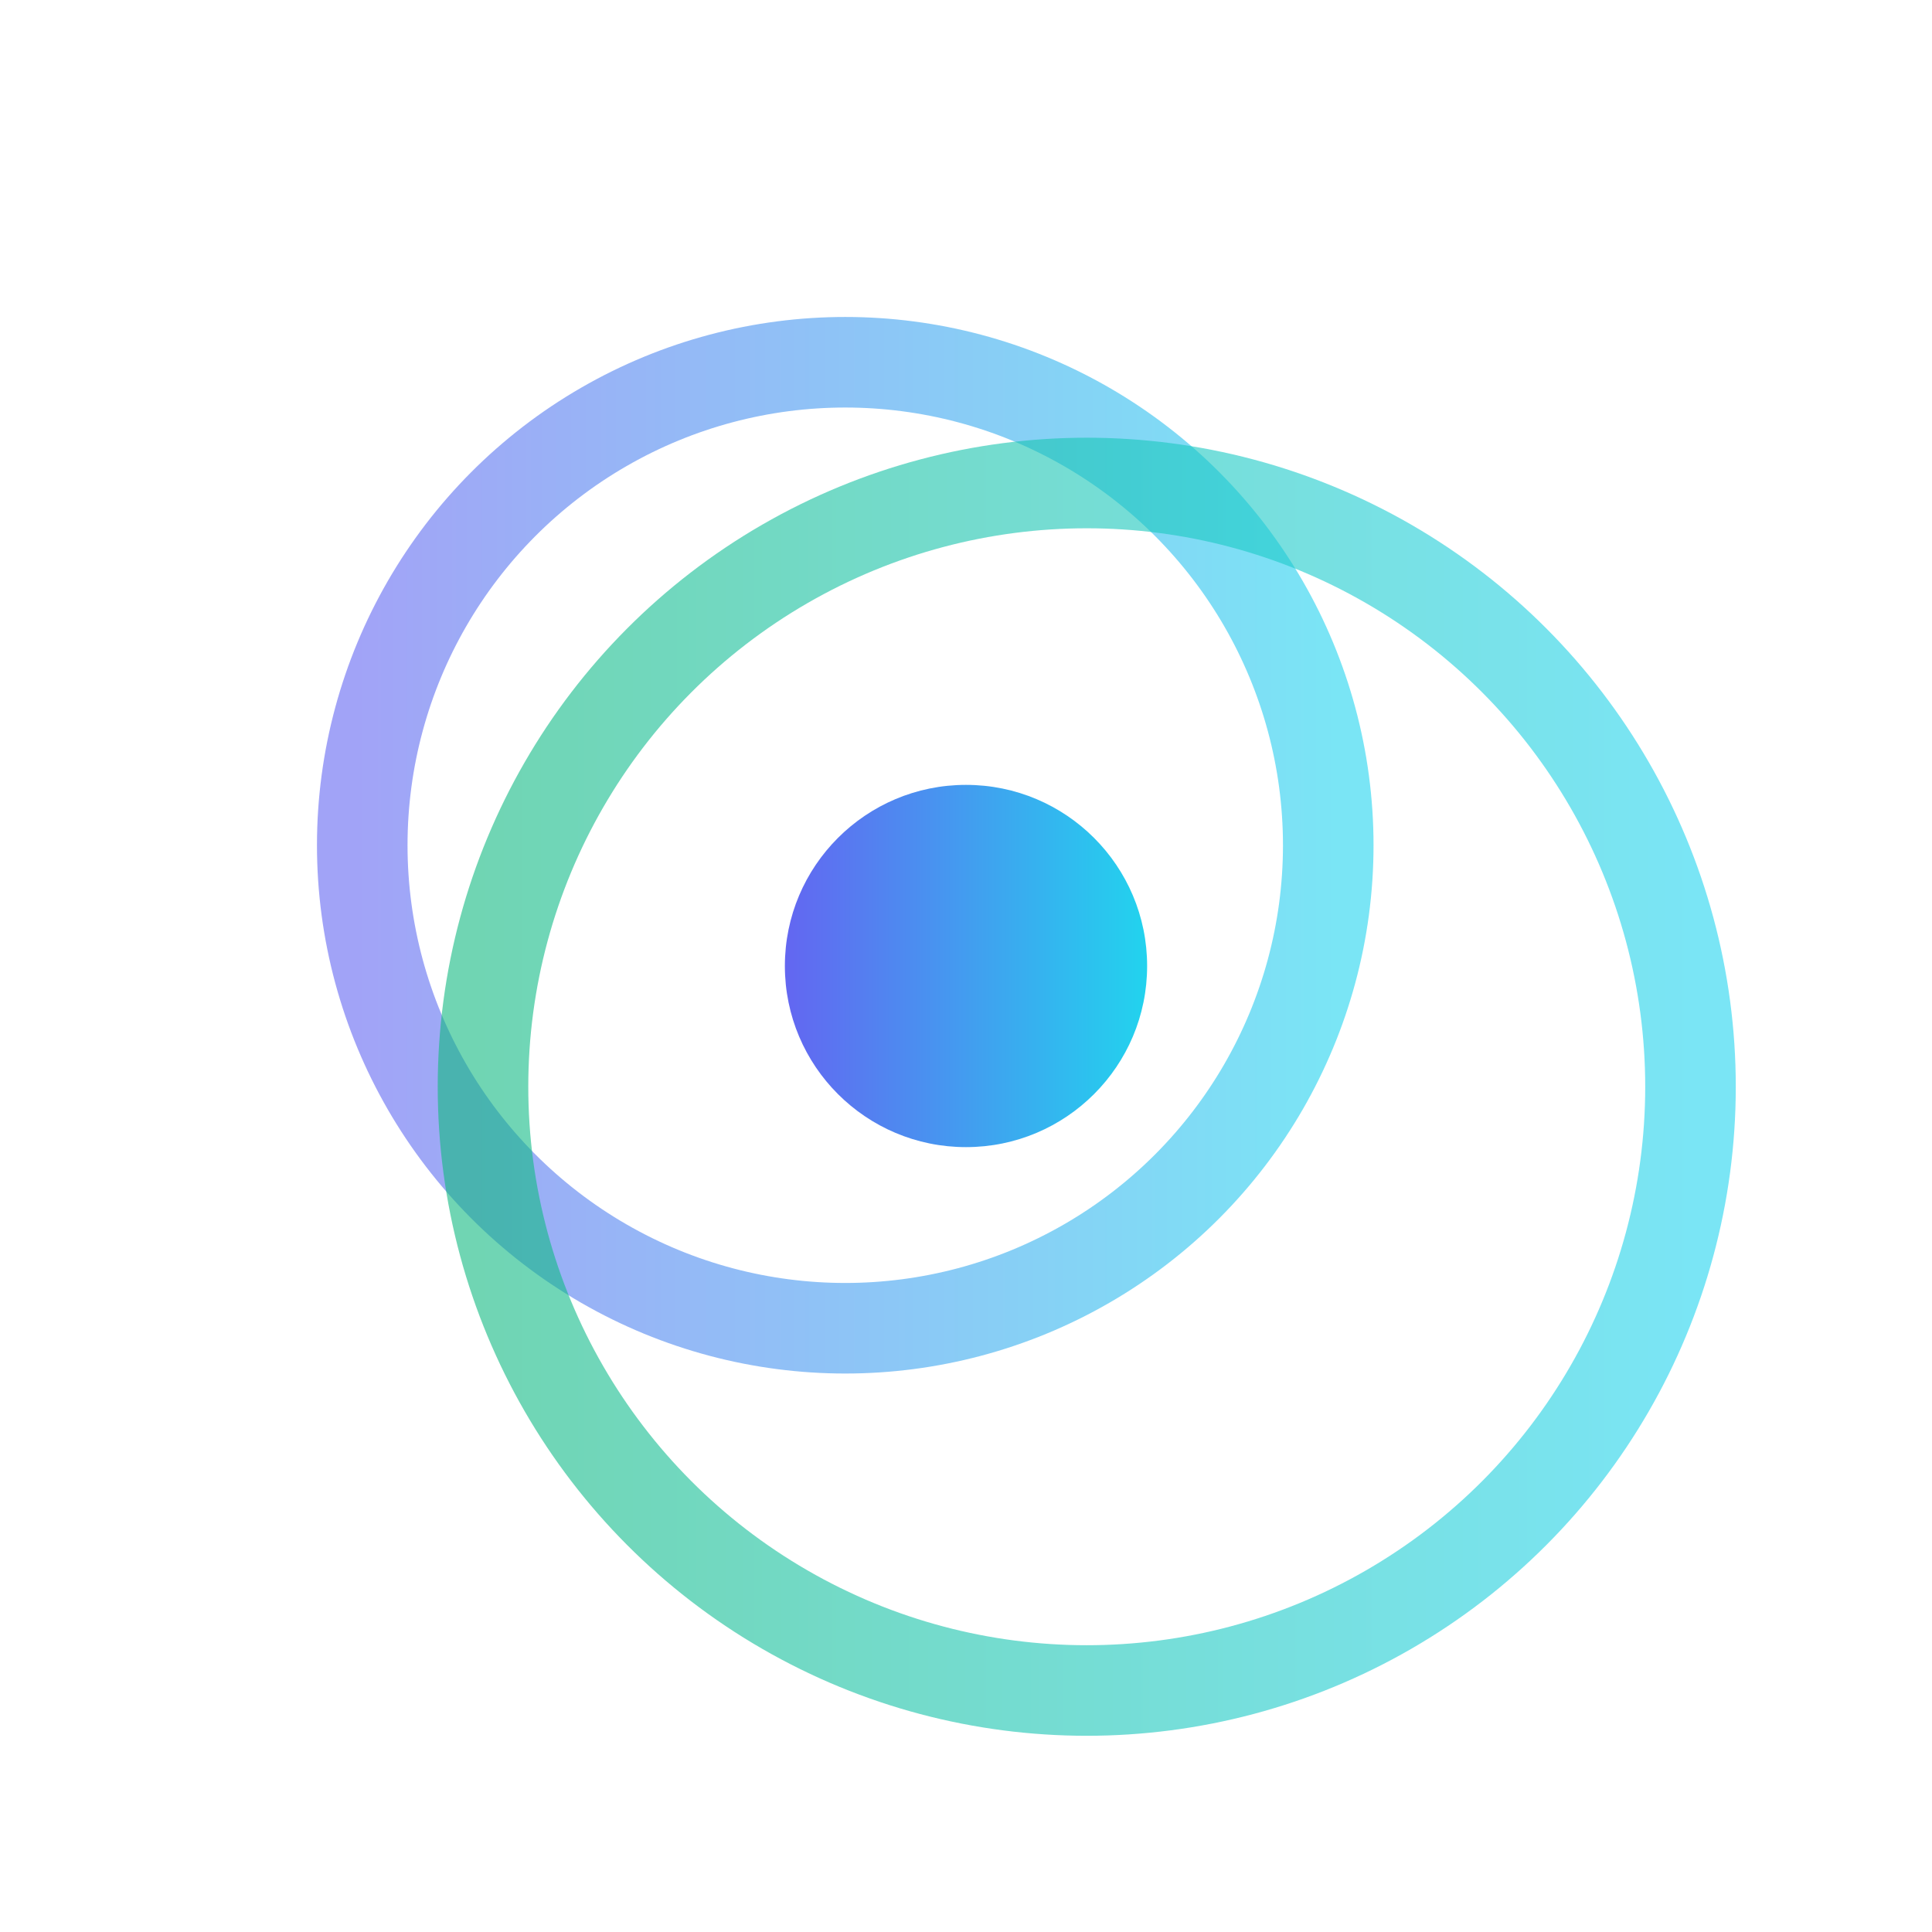
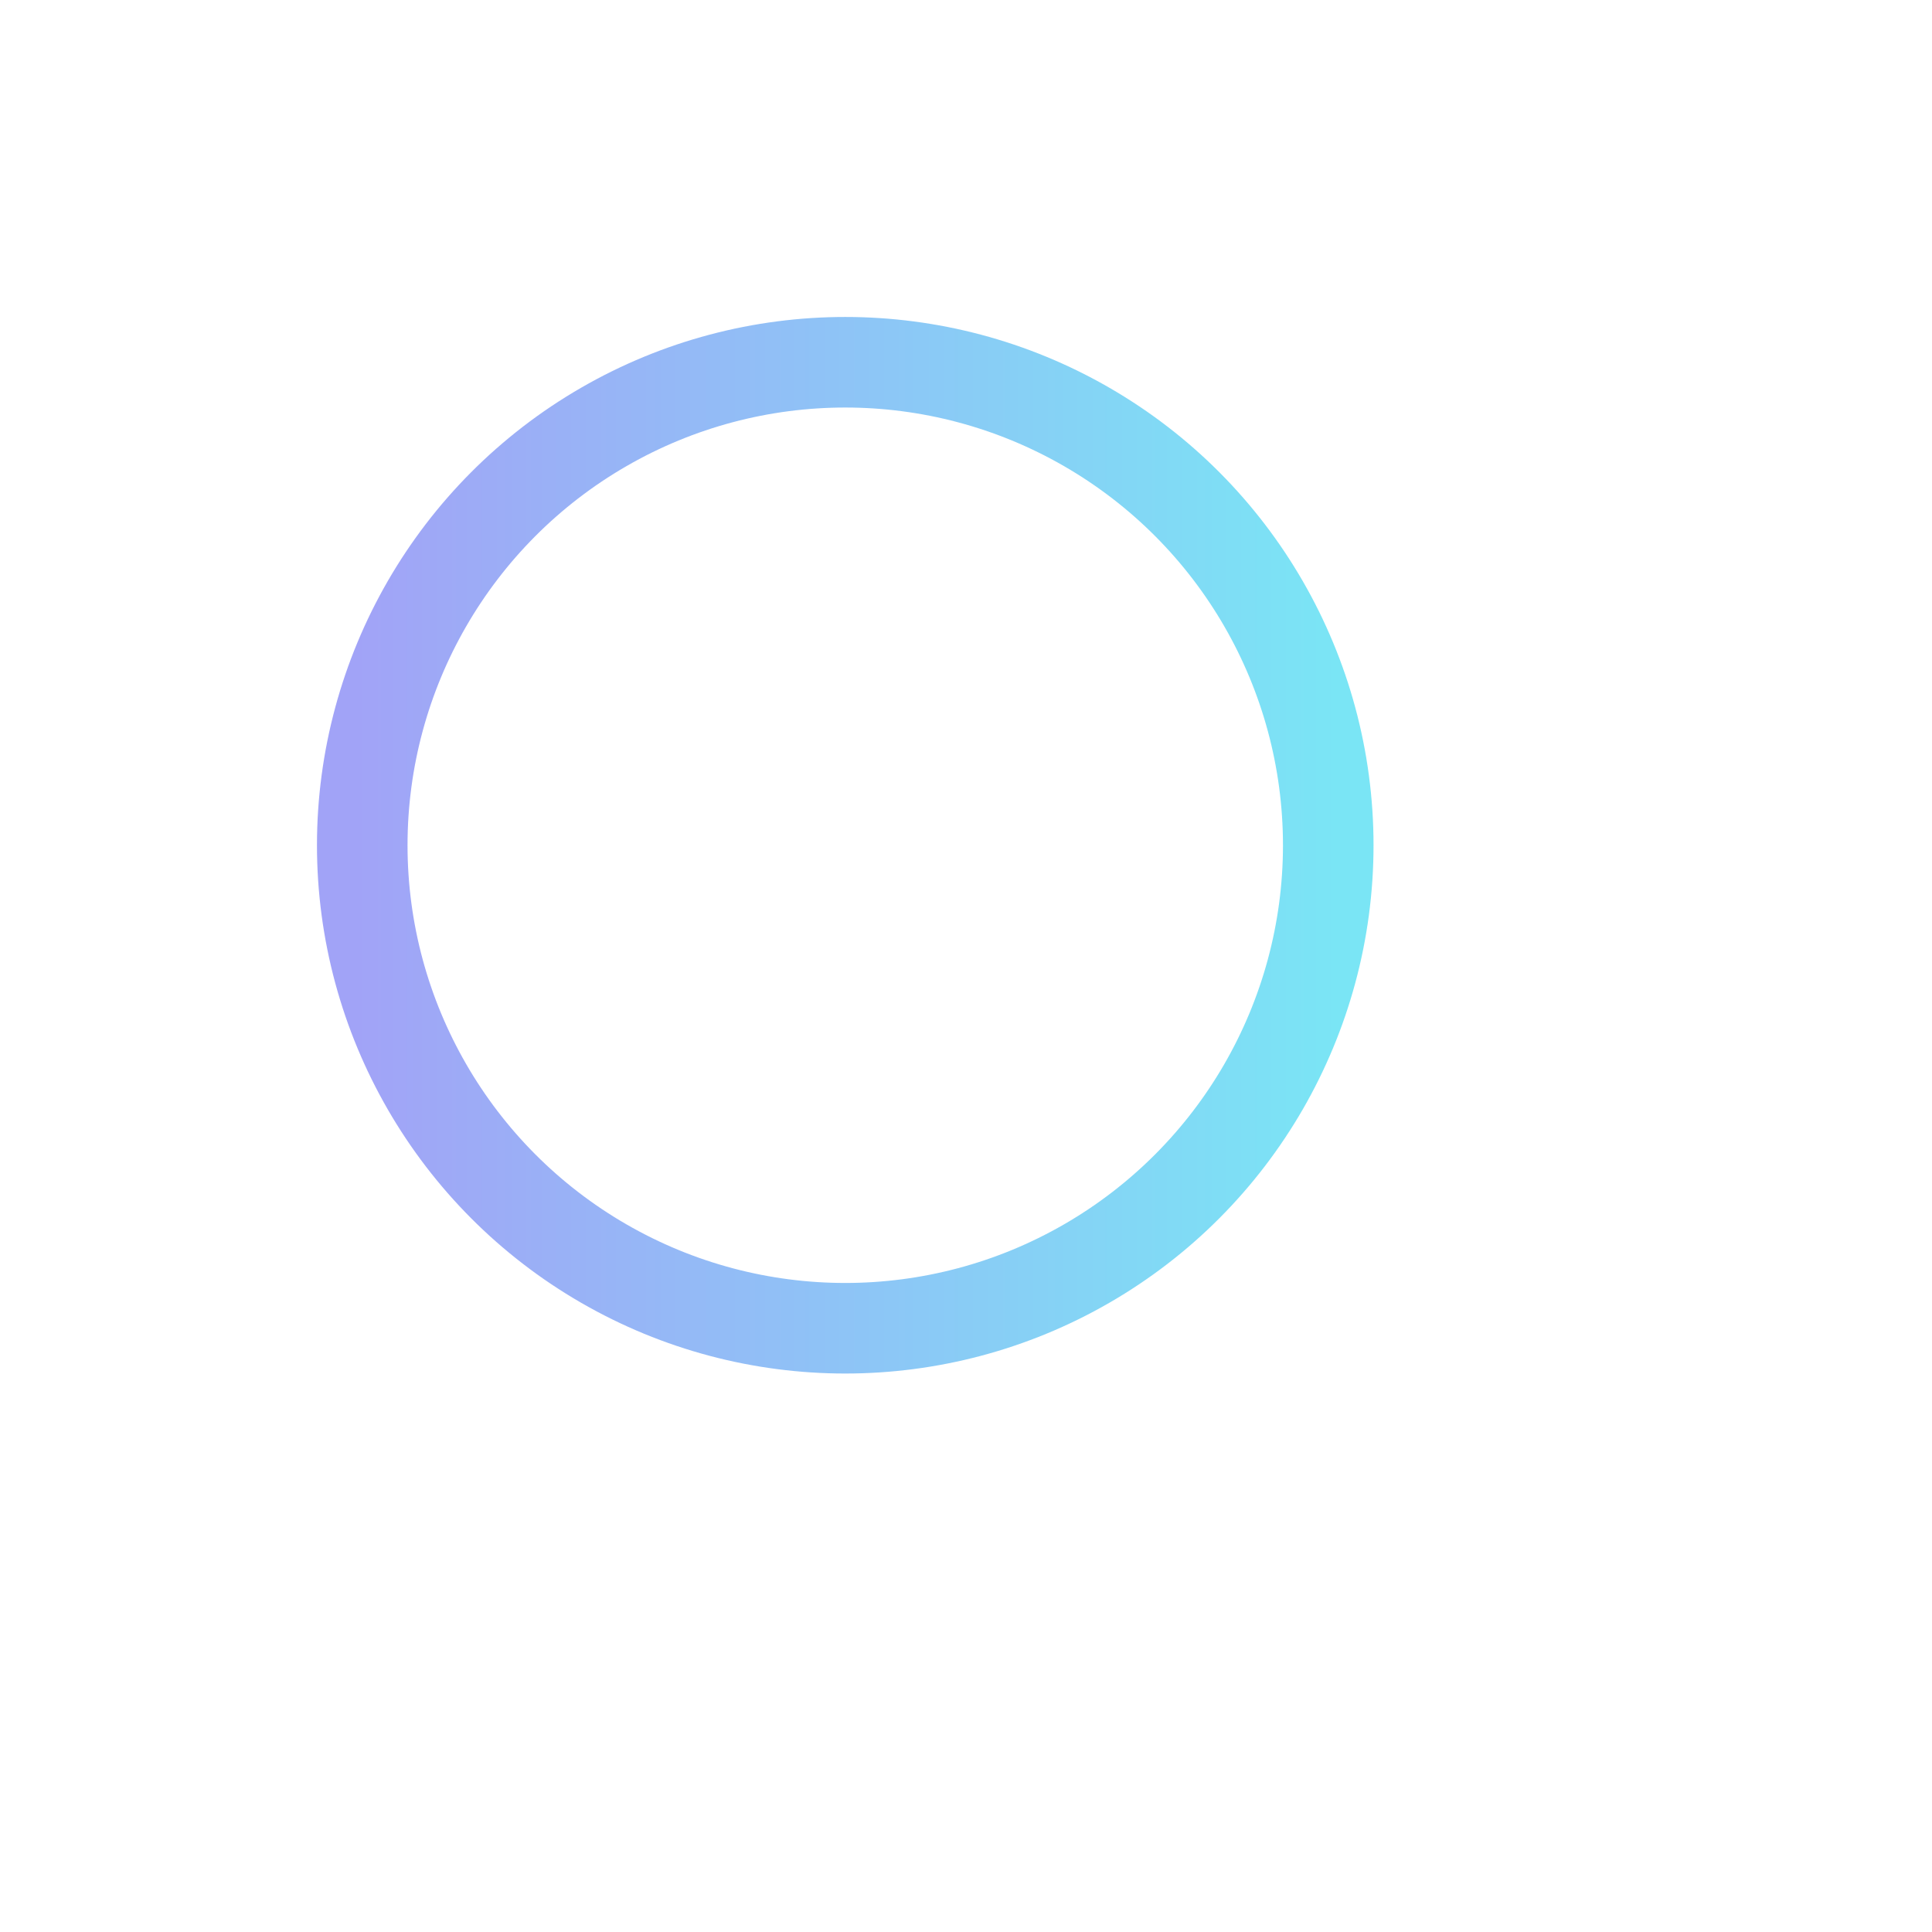
<svg xmlns="http://www.w3.org/2000/svg" viewBox="0 0 32 32" width="32" height="32">
  <defs>
    <linearGradient id="gradFavicon1" x1="0" x2="1">
      <stop offset="0%" stop-color="#6366F1" />
      <stop offset="100%" stop-color="#22D3EE" />
    </linearGradient>
    <linearGradient id="gradFavicon2" x1="1" x2="0">
      <stop offset="0%" stop-color="#22D3EE" />
      <stop offset="100%" stop-color="#10B981" />
    </linearGradient>
  </defs>
-   <circle cx="16" cy="16" r="3" fill="url(#gradFavicon1)" />
  <circle cx="14" cy="14" r="8" stroke="url(#gradFavicon1)" stroke-width="1.5" fill="none" opacity="0.6" />
-   <circle cx="18" cy="18" r="10" stroke="url(#gradFavicon2)" stroke-width="1.5" fill="none" opacity="0.6" />
</svg>